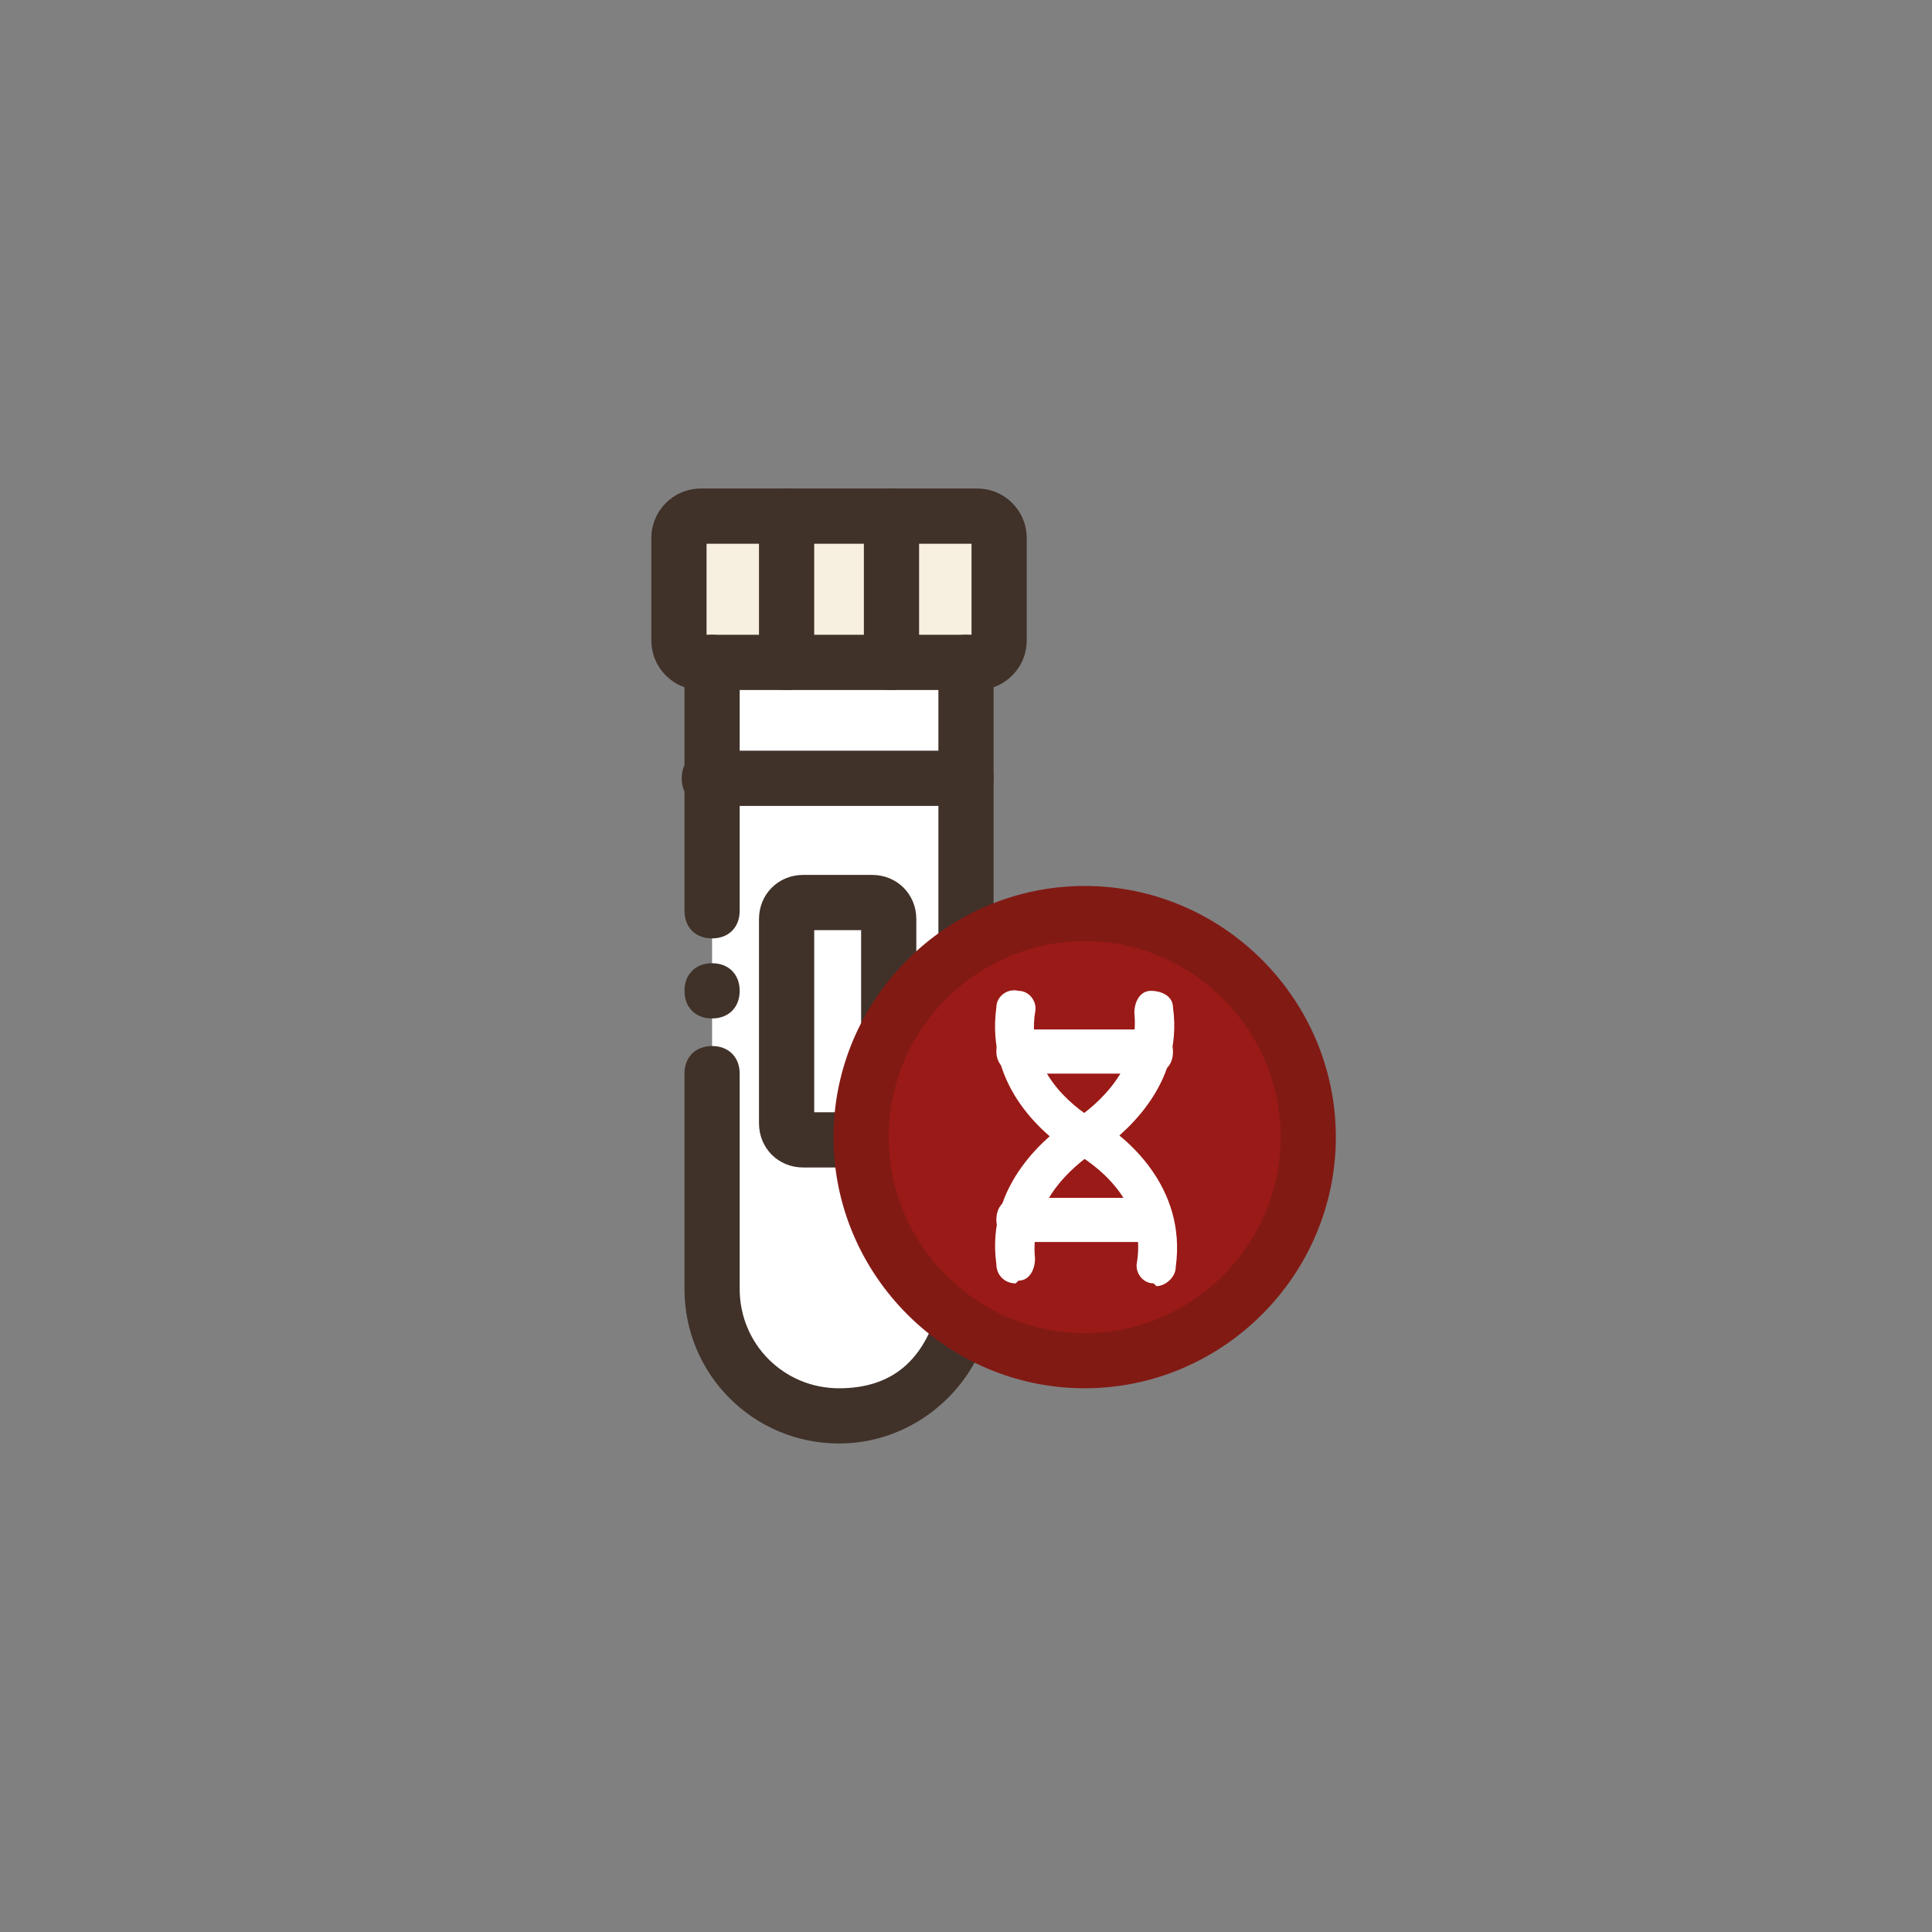
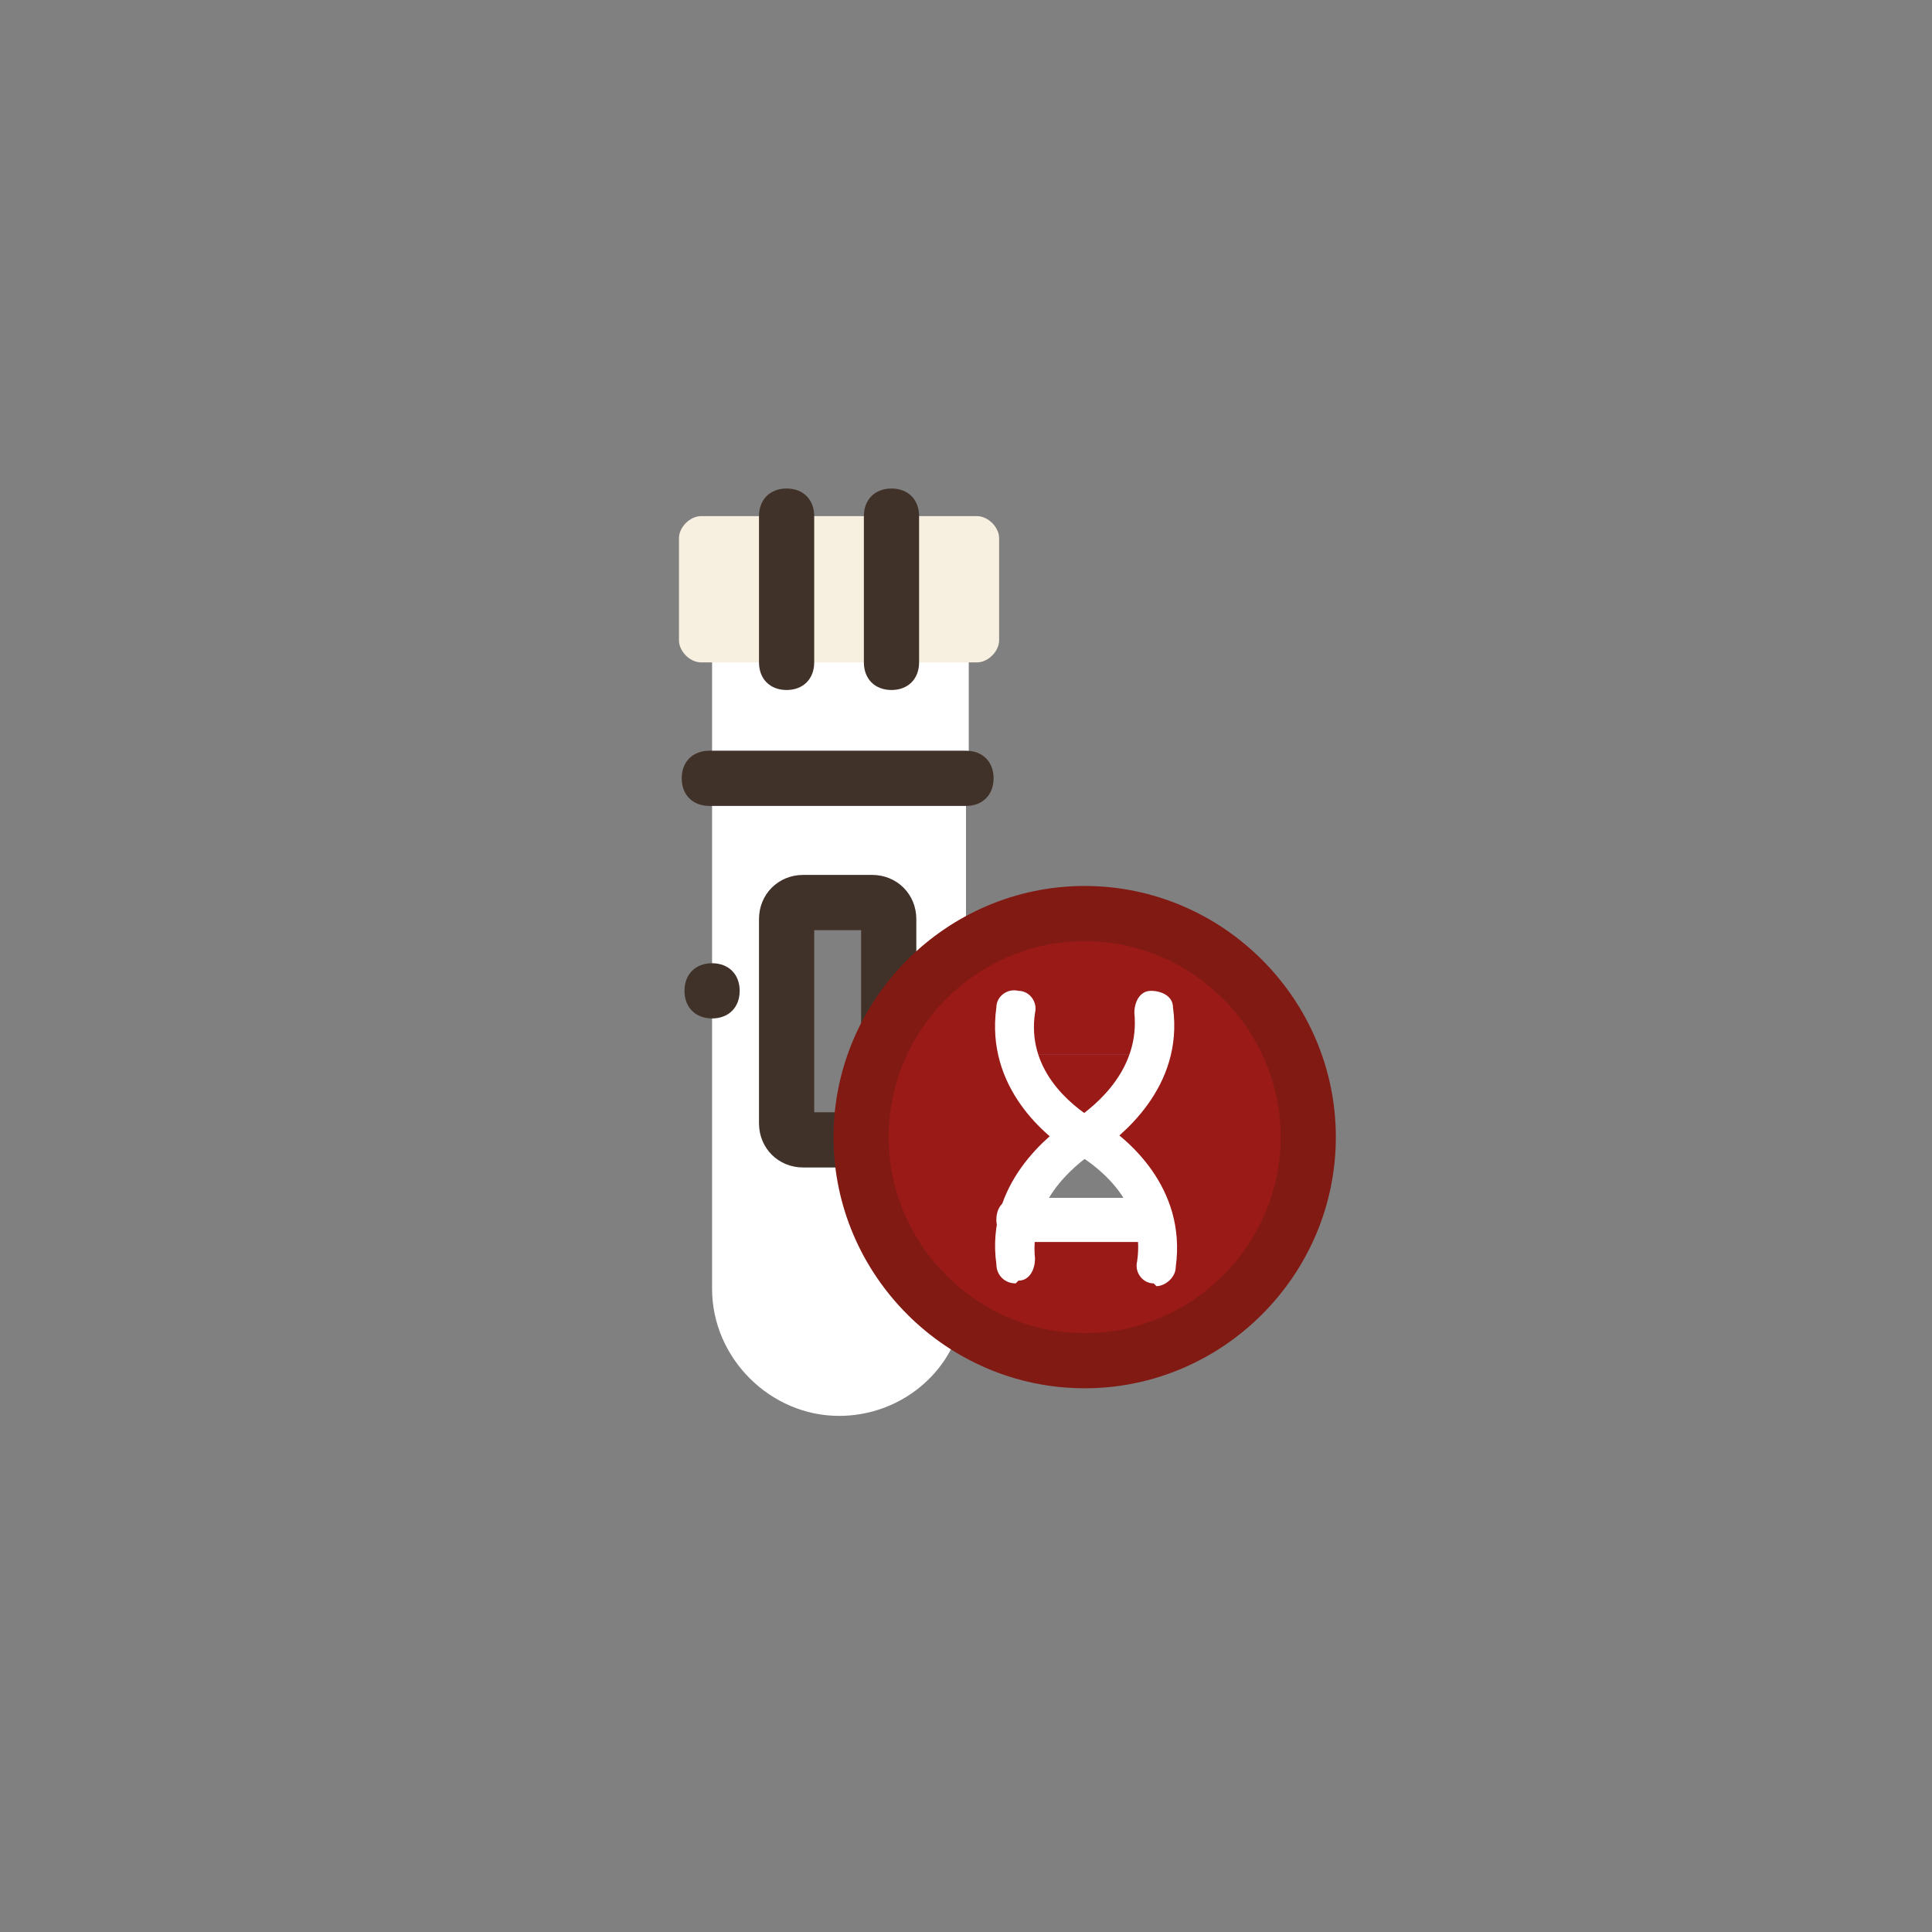
<svg xmlns="http://www.w3.org/2000/svg" id="Layer_1" data-name="Layer 1" version="1.1" viewBox="0 0 70 70">
  <rect x="0" y="0" width="70" height="70" fill="#808080" stroke="none" />
  <defs>
    <style>
      .cls-1 {
        fill: #821a14;
      }

      .cls-1, .cls-2, .cls-3, .cls-4, .cls-5, .cls-6 {
        stroke-width: 0px;
      }

      .cls-2 {
        fill: #f7efdf;
      }

      .cls-2, .cls-3, .cls-5 {
        fill-rule: evenodd;
      }

      .cls-3 {
        fill: #9a1a17;
      }

      .cls-4 {
        fill: #403129;
      }

      .cls-5, .cls-6 {
        fill: #fff;
      }
    </style>
  </defs>
  <path class="cls-3" d="M36.9,44.2c.4-1.5,1.6-2.5,2.4-3,.8.5,2,1.5,2.4,3h-4.8ZM39.3,41.2c-.8-.5-2-1.5-2.4-3h4.8c-.4,1.5-1.6,2.5-2.4,3ZM31.1,41.3c0,2.8,1.5,5.2,3.7,6.7,1.3.8,2.8,1.3,4.4,1.3,4.5,0,8.1-3.6,8.1-8.1s-3.6-8.1-8.1-8.1-3,.4-4.3,1.2c-1.2.7-2.1,1.7-2.8,2.9h0s0,0,0,0c-.4.6-.6,1.3-.8,2-.2.6-.2,1.3-.2,2s0,0,0,.1Z" />
  <path class="cls-5" d="M25.8,28.2v18.5c0,2.5,2.1,4.6,4.6,4.6h0c2.1,0,3.9-1.4,4.4-3.3-2.2-1.4-3.6-3.9-3.7-6.7h-2c-.3,0-.6-.3-.6-.6v-7.4c0-.3.3-.6.6-.6h2.5c.3,0,.6.3.6.6v3.8c.7-1.2,1.6-2.2,2.8-2.9v-6h-9.3Z" />
-   <path class="cls-5" d="M28.6,33.3v7.4c0,.3.3.6.6.6h2s0,0,0-.1c0-1.5.4-2.9,1.1-4.1h0v-3.8c0-.3-.3-.6-.6-.6h-2.5c-.3,0-.6.3-.6.6Z" />
  <path class="cls-5" d="M25.8,28.2h9.3v-4.3h-9.3v4.3Z" />
  <path class="cls-2" d="M25.8,24h2.7v-5.3h-3.1c-.4,0-.8.4-.8.8v3.7c0,.4.4.8.8.8h.4Z" />
  <path class="cls-2" d="M28.5,24h3.9v-5.3h-3.9v5.3Z" />
  <path class="cls-2" d="M32.3,24h3.1c.4,0,.8-.4.8-.8v-3.7c0-.4-.4-.8-.8-.8h-3.1v5.3Z" />
  <path class="cls-3" d="M36.9,38.2c.4,1.5,1.6,2.5,2.4,3,.8-.5,2-1.5,2.4-3h-4.8Z" />
-   <path class="cls-3" d="M36.9,44.2h4.8c-.4-1.5-1.6-2.5-2.4-3-.8.5-2,1.5-2.4,3Z" />
-   <path class="cls-4" d="M30.4,52.3c-3.1,0-5.6-2.5-5.6-5.6v-7.8c0-.6.4-1,1-1s1,.4,1,1v7.8c0,2,1.6,3.6,3.6,3.6s3-1.1,3.5-2.6c.2-.5.7-.8,1.2-.7.5.2.8.7.7,1.2-.7,2.4-2.9,4.1-5.4,4.1ZM35,35.3c-.6,0-1-.4-1-1v-10.3c0-.6.4-1,1-1s1,.4,1,1v10.3c0,.6-.4,1-1,1ZM25.8,34c-.6,0-1-.4-1-1v-9c0-.6.4-1,1-1s1,.4,1,1v9c0,.6-.4,1-1,1Z" />
-   <path class="cls-4" d="M35.4,25h-10c-1,0-1.8-.8-1.8-1.8v-3.7c0-1,.8-1.8,1.8-1.8h10c1,0,1.8.8,1.8,1.8v3.7c0,1-.8,1.8-1.8,1.8ZM25.6,23h9.6v-3.3h-9.6v3.3ZM35.4,19.7h0,0Z" />
  <path class="cls-4" d="M28.5,25c-.6,0-1-.4-1-1v-5.3c0-.6.4-1,1-1s1,.4,1,1v5.3c0,.6-.4,1-1,1Z" />
  <path class="cls-4" d="M31.1,42.3h-2c-.9,0-1.6-.7-1.6-1.6v-7.4c0-.9.7-1.6,1.6-1.6h2.5c.9,0,1.6.7,1.6,1.6v3.8c0,.6-.4,1-1,1s-1-.4-1-1v-3.4h-1.7v6.6h1.6c.6,0,1,.4,1,1s-.4,1-1,1Z" />
  <path class="cls-4" d="M32.3,25c-.6,0-1-.4-1-1v-5.3c0-.6.4-1,1-1s1,.4,1,1v5.3c0,.6-.4,1-1,1Z" />
  <path class="cls-4" d="M35,29.2h-9.3c-.6,0-1-.4-1-1s.4-1,1-1h9.3c.6,0,1,.4,1,1s-.4,1-1,1Z" />
  <path class="cls-1" d="M39.3,50.3c-5,0-9.1-4.1-9.1-9.1s4.1-9.1,9.1-9.1,9.1,4.1,9.1,9.1-4.1,9.1-9.1,9.1ZM39.3,34.1c-3.9,0-7.1,3.2-7.1,7.1s3.2,7.1,7.1,7.1,7.1-3.2,7.1-7.1-3.2-7.1-7.1-7.1Z" />
  <path class="cls-6" d="M39.3,41.9c-.1,0-.3,0-.4-.1-1-.6-3.2-2.4-2.8-5.3,0-.4.4-.7.8-.6.4,0,.7.4.6.8-.3,2,1.2,3.3,2.2,3.9.3.2.5.7.2,1-.1.2-.4.3-.6.3Z" />
  <path class="cls-4" d="M25.8,36.9c-.6,0-1-.4-1-1s.4-1,1-1,1,.4,1,1h0c0,.6-.4,1-1,1Z" />
  <path class="cls-6" d="M39.3,41.9c-.2,0-.5-.1-.6-.3-.2-.3-.1-.8.2-1,.9-.6,2.4-1.9,2.2-3.9,0-.4.2-.8.6-.8.4,0,.8.2.8.6.4,2.9-1.9,4.7-2.8,5.3-.1,0-.3.1-.4.1Z" />
  <path class="cls-6" d="M36.8,46.5c-.4,0-.7-.3-.7-.7-.4-2.9,1.9-4.7,2.8-5.3.3-.2.8-.1,1,.2.2.3.1.8-.2,1-.9.6-2.4,1.9-2.2,3.9,0,.4-.2.8-.6.8,0,0,0,0,0,0Z" />
  <path class="cls-6" d="M41.8,46.5s0,0,0,0c-.4,0-.7-.4-.6-.8.3-2-1.2-3.3-2.2-3.9-.3-.2-.5-.7-.2-1,.2-.3.7-.5,1-.2,1,.6,3.2,2.4,2.8,5.3,0,.4-.4.7-.7.7Z" />
-   <path class="cls-6" d="M41.7,38.9h-4.8c-.4,0-.8-.3-.8-.8s.3-.8.8-.8h4.8c.4,0,.8.3.8.8s-.3.8-.8.8Z" />
  <path class="cls-6" d="M41.7,45h-4.8c-.4,0-.8-.3-.8-.8s.3-.8.8-.8h4.8c.4,0,.8.3.8.8s-.3.8-.8.8Z" />
</svg>